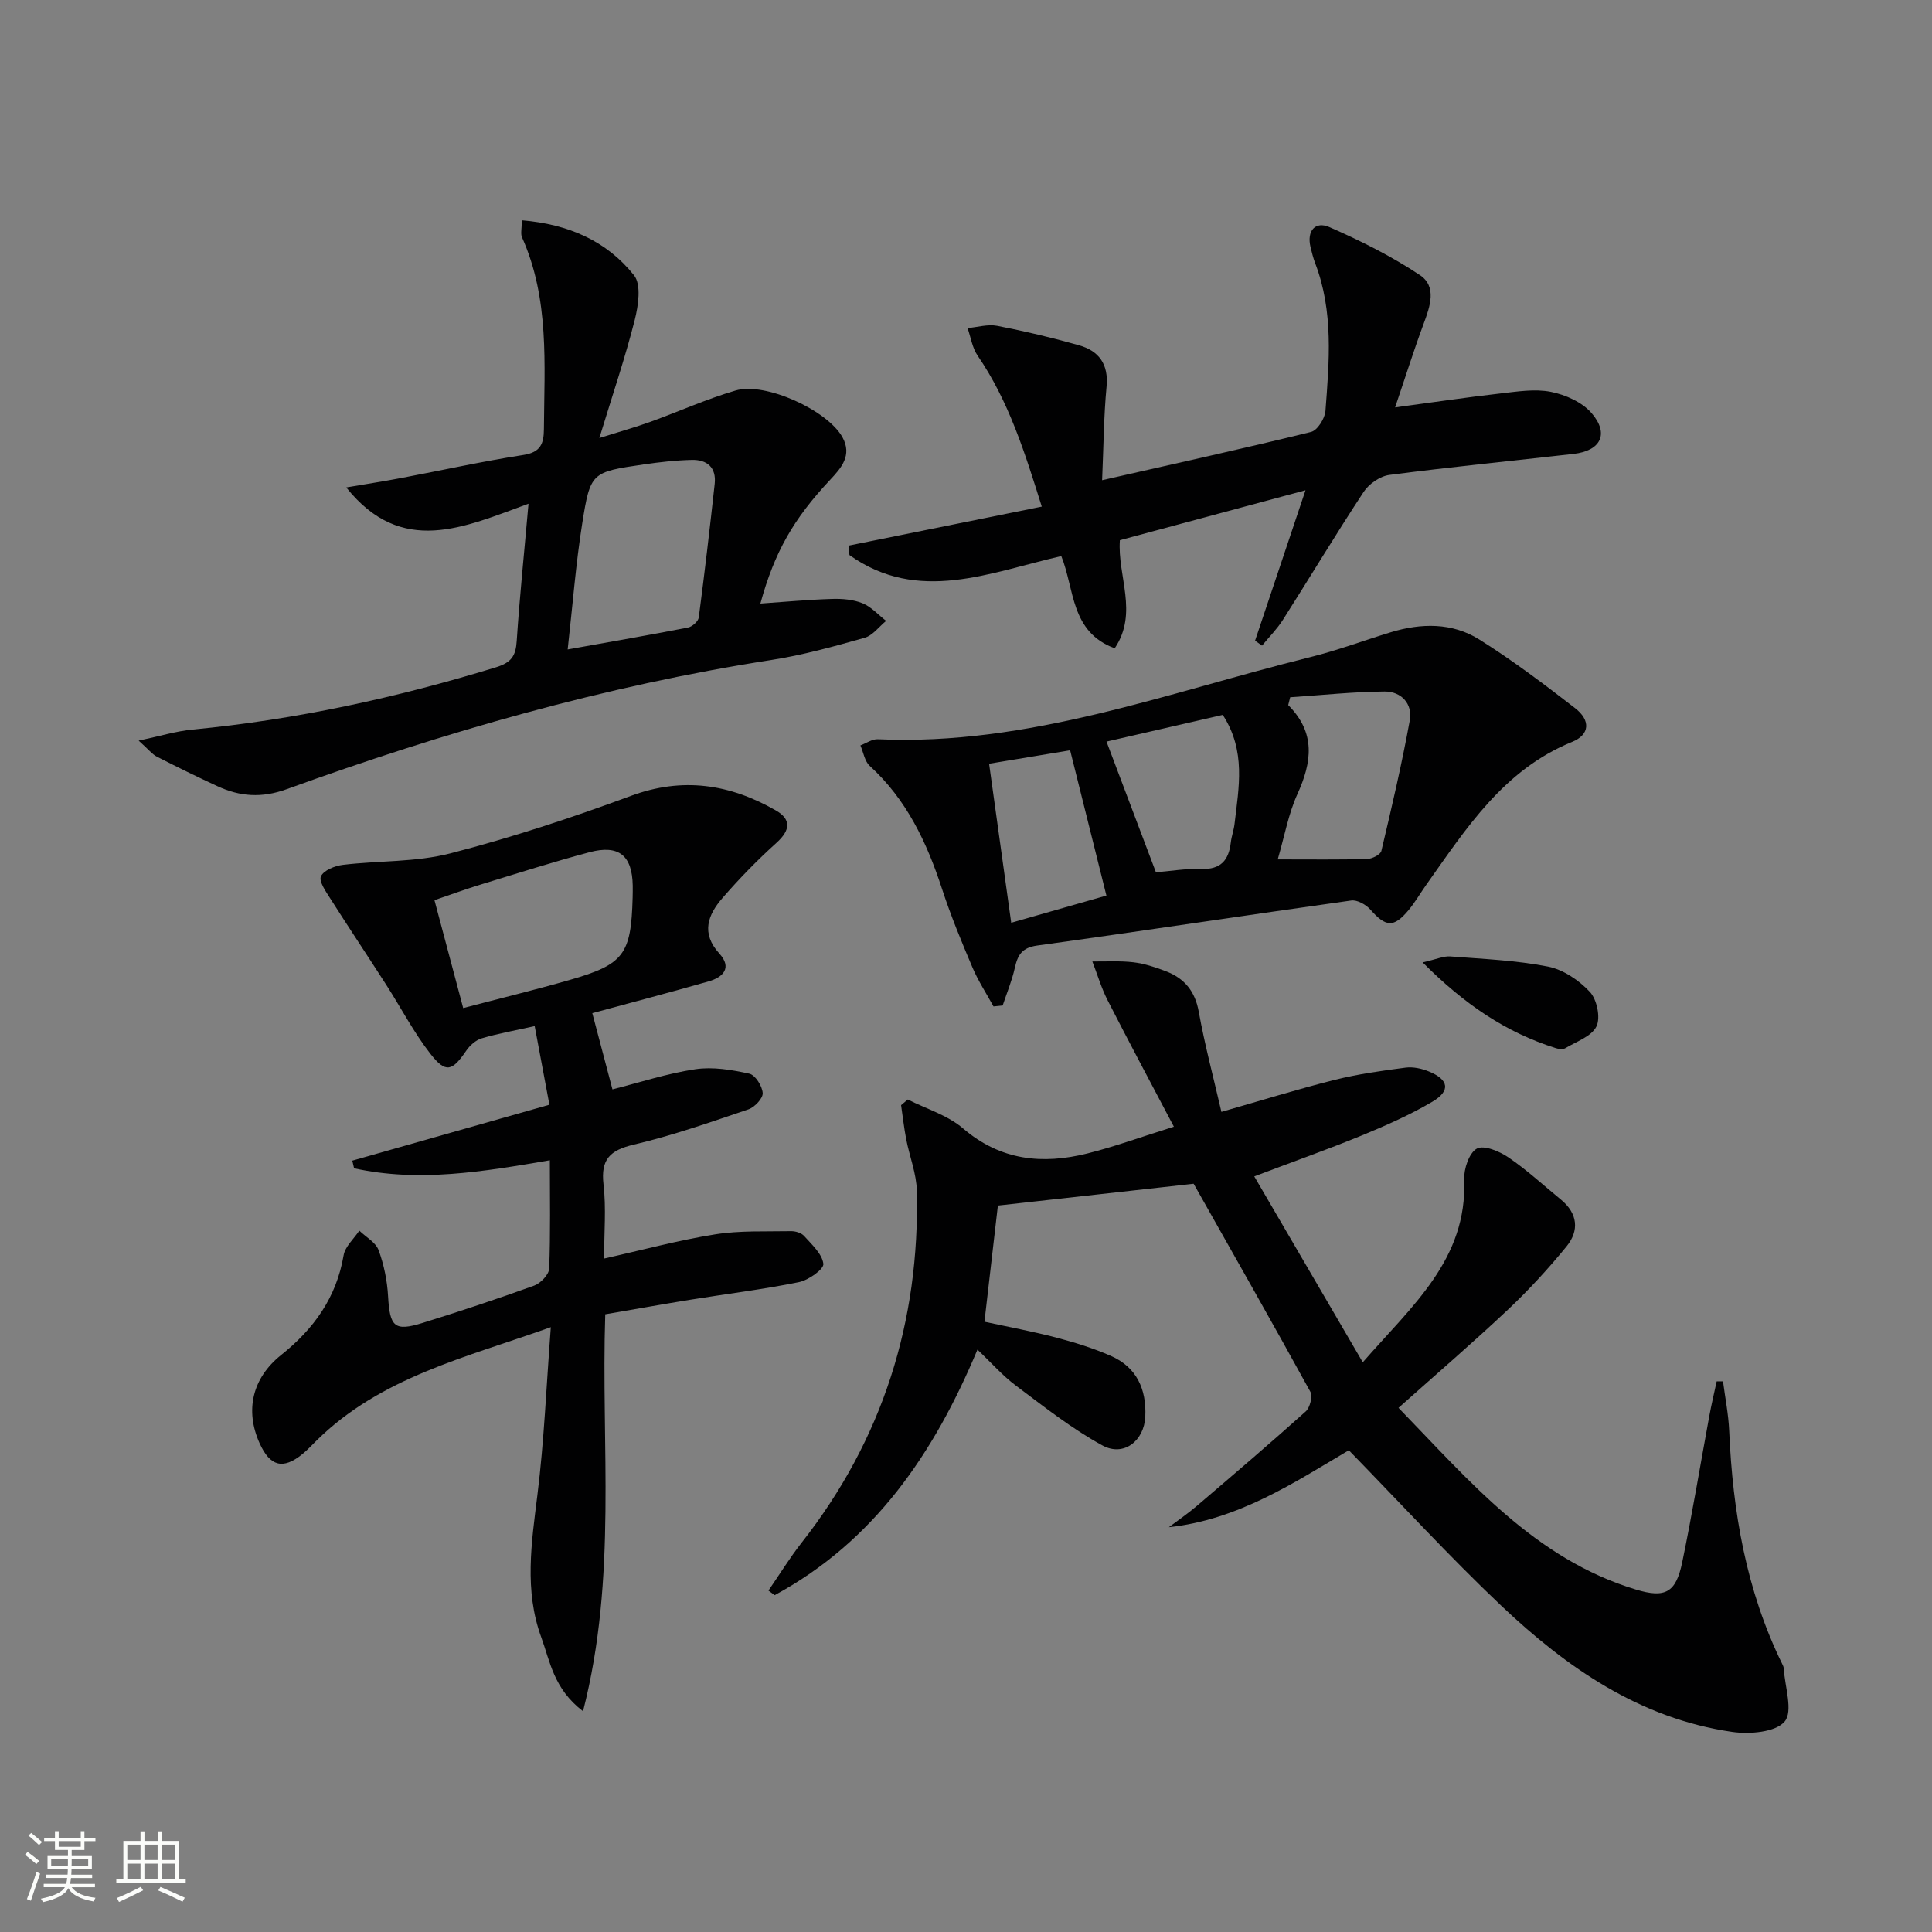
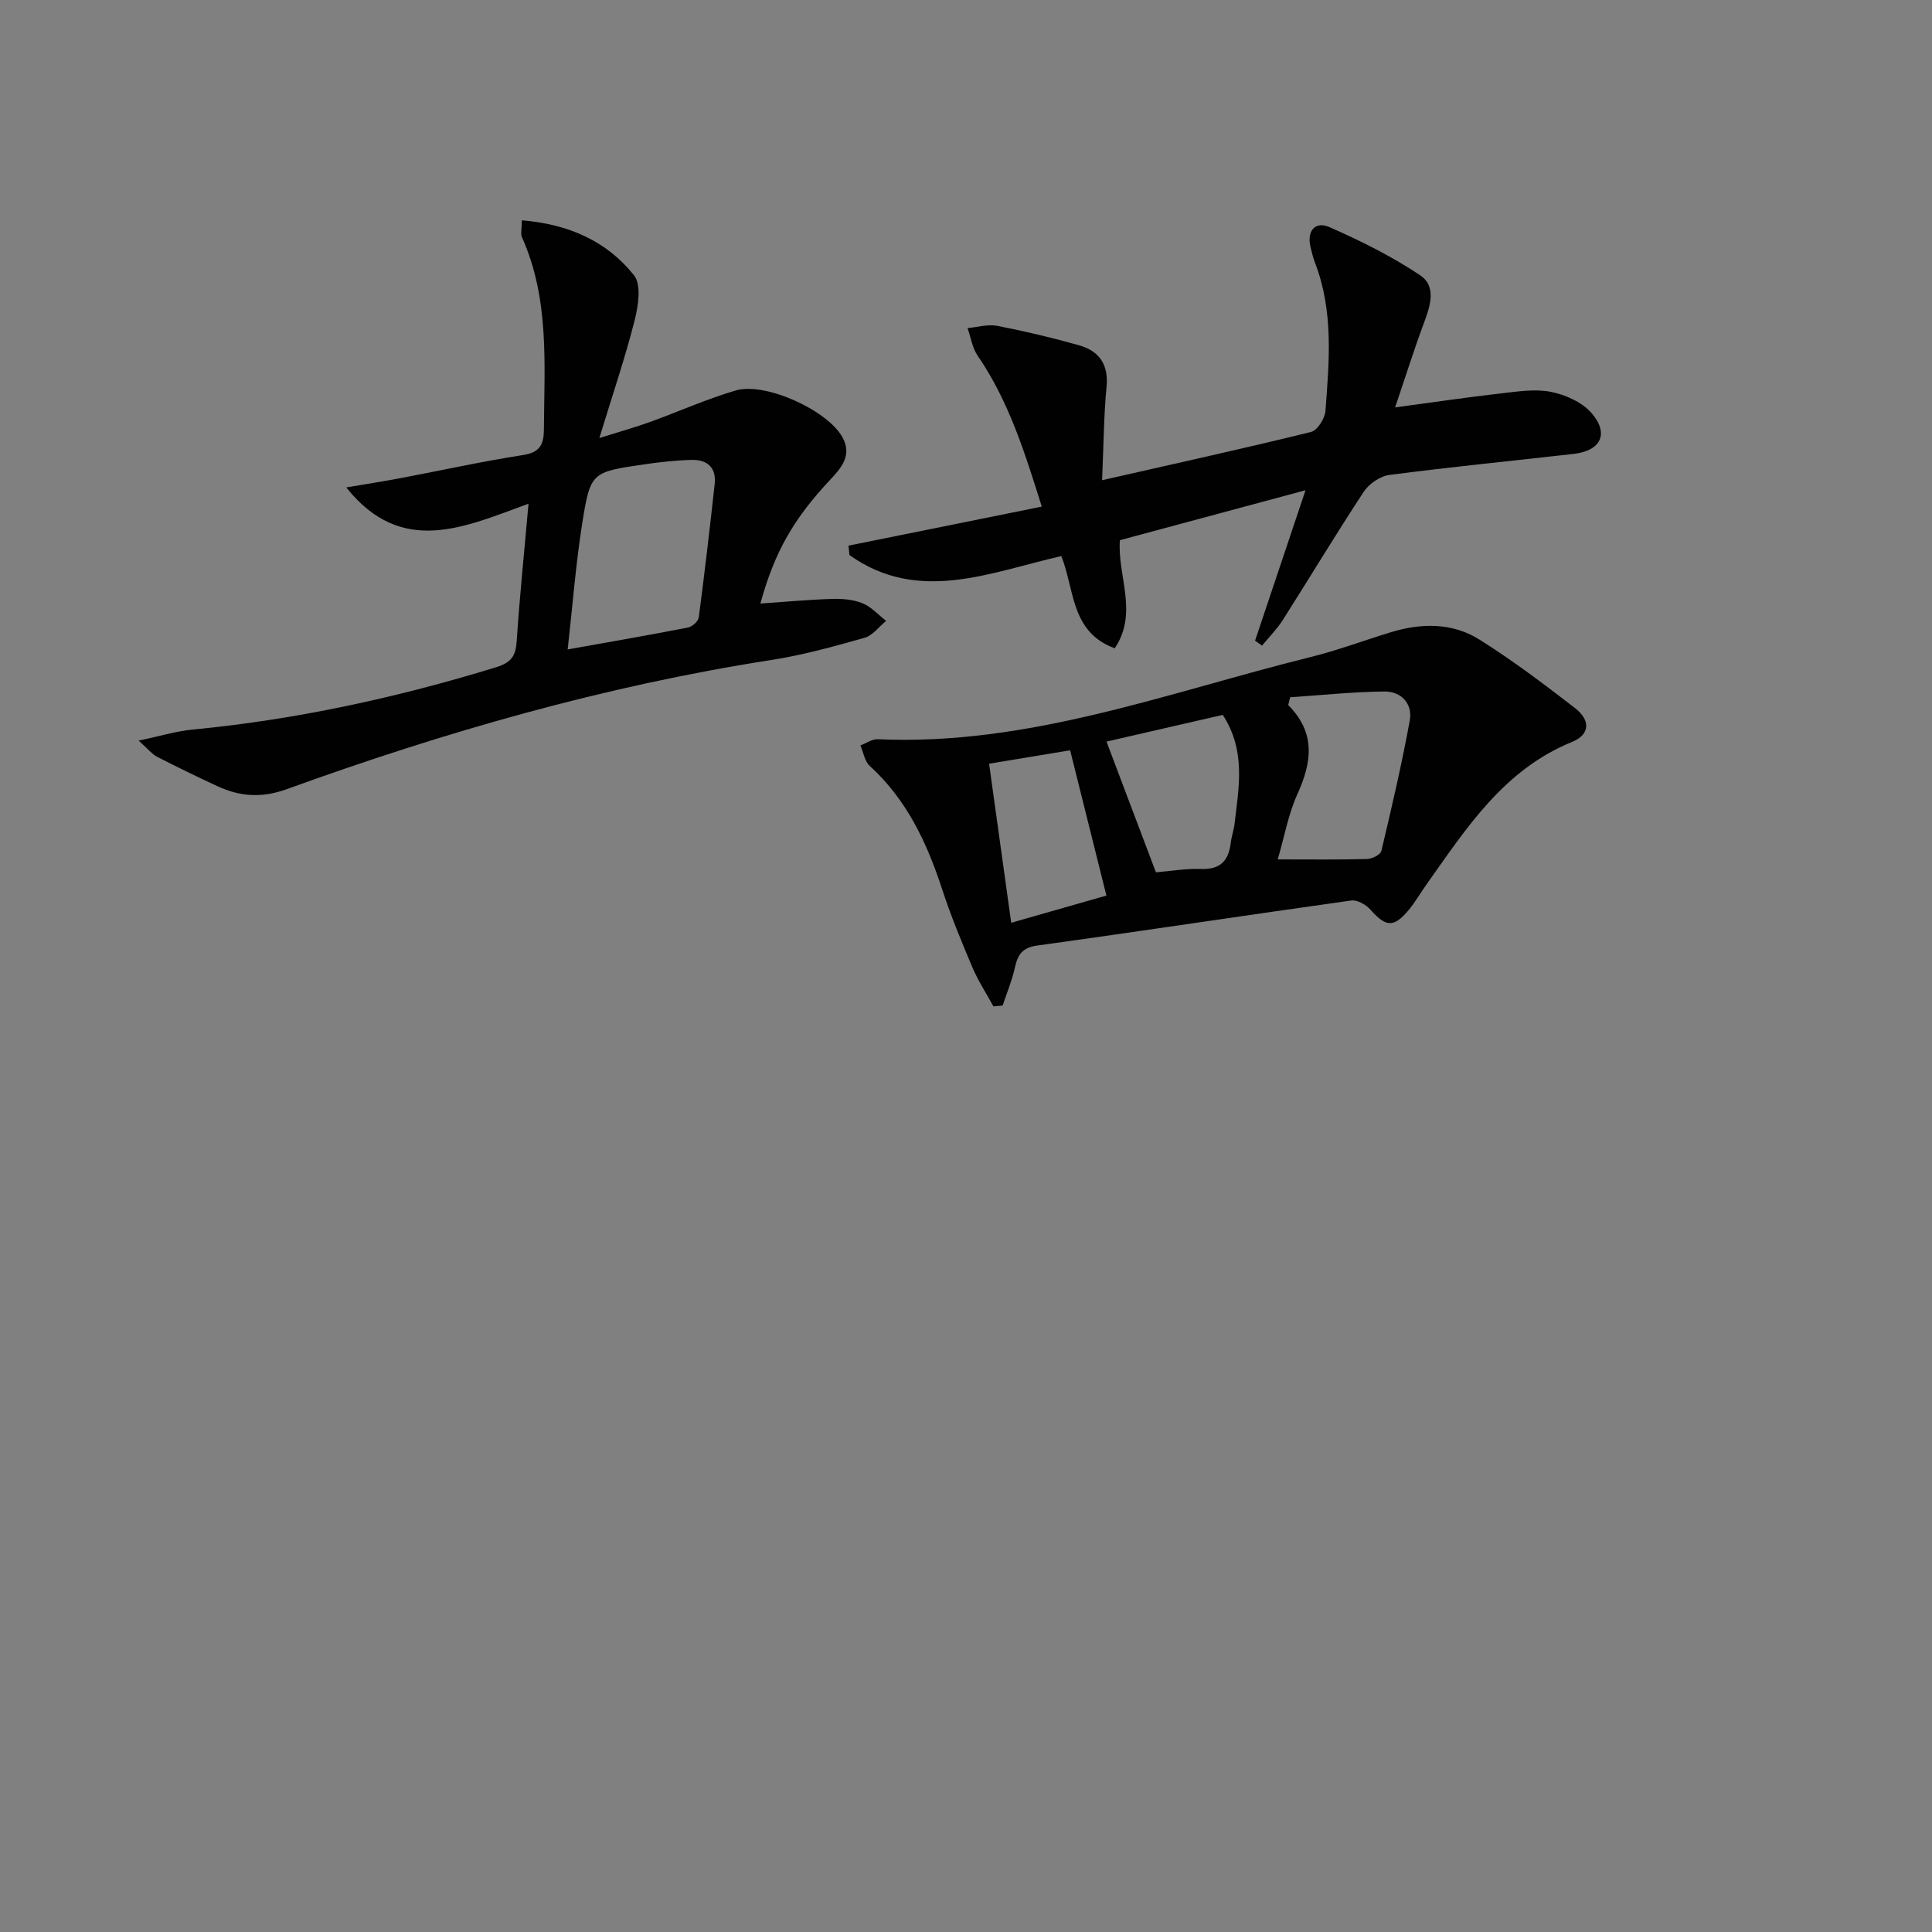
<svg xmlns="http://www.w3.org/2000/svg" enable-background="new 0 0 400 400" viewBox="0 0 400 400">
  <rect x="0" y="0" width="400" height="400" fill="#808080" stroke="none" />
-   <path d="m5.17 384 .55-.58c.85.61 1.65 1.24 2.4 1.87l-.59.64c-.83-.73-1.62-1.38-2.36-1.93m1.22 9.53-.82-.34c.71-1.76 1.37-3.64 1.98-5.63.24.13.5.25.76.36-.6 1.67-1.24 3.54-1.92 5.61m-.5-13.5.57-.54c.56.44 1.31 1.06 2.26 1.87l-.64.64c-.68-.66-1.41-1.32-2.19-1.97m3.25.46h2.24v-1.36h.77v1.36h4.57v-1.36h.76v1.36h2.28v.69h-2.28v1.84h-2.64v1.26h4.18v2.64h-4.21c0 .45-.02.86-.05 1.21h4.32v.69h-4.38c-.04.34-.1.75-.19 1.22h5.15v.69h-4.82c.87 1.19 2.51 1.92 4.93 2.19-.17.31-.3.57-.37.76-2.77-.49-4.52-1.41-5.26-2.76-.56 1.26-2.3 2.23-5.24 2.9-.12-.24-.26-.48-.43-.72 2.73-.55 4.38-1.34 4.96-2.38h-4.38v-.69h4.65c.1-.38.17-.79.21-1.22h-4.32v-.69h4.4c.03-.34.05-.75.05-1.21h-4.2v-2.64h4.23v-1.26h-2.69v-1.84h-2.24zm1.46 4.46v1.29h3.45c.01-.4.02-.57.01-.53v-.32-.45h-3.46zm1.55-2.59h4.57v-1.19h-4.57zm6.11 2.59h-3.42v.77c-.01.19-.01.37-.02.53h3.44z" fill="#fbfcfa" />
-   <path d="m32.63 379.16h.82v1.98h3.54v7.89h1.46v.78h-14.37v-.78h1.46v-7.89h3.55v-1.98h.82v1.98h2.73v-1.98zm-3.49 11.48.5.73c-1.61.82-3.28 1.63-5 2.41-.13-.27-.28-.55-.44-.82 1.75-.72 3.4-1.49 4.94-2.32m-2.78-5.55h2.73v-3.18h-2.73zm0 3.95h2.73v-3.2h-2.73zm3.54-3.95h2.73v-3.18h-2.73zm0 3.95h2.73v-3.2h-2.73zm7.89 4.68c-1.84-.92-3.51-1.7-5.02-2.32l.45-.73c1.89.8 3.57 1.55 5.04 2.23zm-1.62-11.81h-2.73v3.18h2.73zm-2.73 7.13h2.73v-3.2h-2.73z" fill="#fbfcfa" />
  <g fill="#010102">
-     <path d="m259.68 243.56c7.53 12.91 14.77 25.3 22.47 38.49 10.27-11.78 21.65-21.32 20.99-37.82-.09-2.21 1.02-5.54 2.62-6.42 1.46-.8 4.69.55 6.55 1.82 3.83 2.61 7.27 5.79 10.87 8.74 3.47 2.85 3.83 6.4 1.16 9.68-3.77 4.62-7.84 9.05-12.18 13.14-7.24 6.82-14.79 13.31-22.61 20.29 14.71 15.15 28.16 31.25 49.12 37.61 6.12 1.86 8.31.64 9.61-5.62 2.09-10.07 3.75-20.22 5.62-30.34.44-2.39 1.01-4.76 1.52-7.14h1.31c.44 3.41 1.13 6.81 1.28 10.24.73 16.76 3.5 33.02 10.96 48.24.15.3.31.62.33.94.22 3.79 1.98 8.86.2 11-1.86 2.24-7.27 2.68-10.87 2.16-19.1-2.76-34.27-13.3-47.84-26.15-10.74-10.18-20.76-21.12-31.53-32.16-11.32 6.7-22.88 14.39-37.26 15.93 1.93-1.45 3.93-2.82 5.76-4.38 7.58-6.47 15.16-12.93 22.58-19.59.88-.79 1.47-3.14.95-4.08-7.91-14.38-16.02-28.65-24.16-43.06-13.09 1.46-26.59 2.96-40.53 4.52-.88 7.58-1.79 15.46-2.78 24.05 5.03 1.09 9.99 2.01 14.86 3.28 3.84 1.01 7.67 2.2 11.3 3.79 5.36 2.34 7.4 6.9 7.14 12.57-.23 5.03-4.47 8.38-8.88 5.97-6.34-3.46-12.1-8.03-17.91-12.38-2.76-2.06-5.07-4.72-7.96-7.45-9.02 21.56-21.42 39.69-41.98 50.83-.43-.32-.86-.63-1.29-.95 2.28-3.3 4.38-6.74 6.85-9.89 16.81-21.41 24.49-45.82 23.87-72.88-.08-3.57-1.51-7.1-2.2-10.67-.45-2.33-.71-4.7-1.06-7.06.46-.39.93-.78 1.39-1.17 3.85 1.95 8.25 3.25 11.43 5.98 7.78 6.67 16.44 7.51 25.75 5.19 5.59-1.39 11.03-3.39 17.91-5.54-4.88-9.27-9.39-17.69-13.73-26.19-1.3-2.55-2.11-5.34-3.15-8.02 2.84.03 5.71-.16 8.51.17 2.28.27 4.54 1.03 6.7 1.85 3.84 1.46 6.05 4.11 6.82 8.39 1.23 6.82 3.03 13.54 4.69 20.73 8.26-2.36 15.81-4.71 23.47-6.63 4.81-1.2 9.76-1.89 14.68-2.53 1.55-.2 3.33.19 4.81.8 4.13 1.68 4.54 4 .71 6.26-4.69 2.77-9.74 4.98-14.79 7.06-6.86 2.81-13.87 5.29-22.08 8.4z" />
-     <path d="m122.63 209.76c1.36 5.14 2.74 10.37 4.17 15.78 5.66-1.43 11.34-3.3 17.17-4.17 3.61-.54 7.53.12 11.16.92 1.24.27 2.69 2.57 2.78 4.02.07 1.09-1.67 2.93-2.96 3.37-7.84 2.65-15.69 5.41-23.73 7.3-4.94 1.16-6.87 3.04-6.27 8.24.57 4.92.12 9.96.12 15.35 7.88-1.76 15.35-3.79 22.94-5 5.15-.83 10.48-.57 15.74-.67.93-.02 2.16.35 2.74 1 1.59 1.78 3.73 3.7 3.98 5.77.13 1.09-3.07 3.38-5.05 3.78-7.47 1.52-15.06 2.44-22.59 3.66-5.73.93-11.45 1.96-17.52 3-.9 27.11 2.54 54.38-4.6 82.18-6.12-4.67-6.83-10.36-8.65-15.31-3.55-9.69-2.03-19.55-.79-29.51 1.39-11.17 1.84-22.46 2.77-34.69-17.62 6.3-35.23 10.34-48.55 23.52-.95.94-1.86 1.92-2.89 2.76-4.01 3.26-6.69 2.55-8.86-2.27-3.03-6.74-1.56-13.44 4.48-18.26 6.77-5.4 11.43-11.89 12.92-20.62.31-1.84 2.13-3.42 3.25-5.12 1.37 1.33 3.39 2.42 3.99 4.03 1.12 3.04 1.79 6.35 1.97 9.59.36 6.29 1.31 7.3 7.14 5.49 7.76-2.41 15.47-4.96 23.11-7.73 1.33-.48 3.05-2.28 3.1-3.52.29-7.29.14-14.6.14-22.43-13.77 2.36-27.1 4.62-40.53 1.66-.12-.53-.25-1.05-.37-1.58 13.53-3.84 27.06-7.68 40.81-11.58-1.05-5.6-2.01-10.75-3.05-16.28-3.92.88-7.49 1.51-10.95 2.53-1.23.36-2.47 1.46-3.21 2.55-2.92 4.28-4.25 4.73-7.42.67-3.45-4.43-6.07-9.49-9.11-14.23-3.85-5.99-7.8-11.91-11.62-17.92-.92-1.45-2.41-3.56-1.94-4.6.56-1.25 2.88-2.18 4.54-2.38 7.41-.89 15.09-.53 22.23-2.37 12.64-3.26 25.12-7.36 37.37-11.9 10.74-3.98 20.51-2.45 30.02 2.99 3.26 1.86 3.03 4.12.16 6.71-3.95 3.56-7.69 7.4-11.17 11.41-3.03 3.49-4.53 7.28-.67 11.52 2.66 2.92.86 4.9-2.27 5.78-7.98 2.28-15.99 4.38-24.03 6.56zm-26.73-1.05c7.65-2.01 14.85-3.76 21.97-5.8 11.32-3.24 12.79-5.27 13.11-17.07.02-.83.03-1.66.02-2.49-.11-6.22-2.86-8.52-8.94-6.91-7.51 2-14.92 4.37-22.36 6.64-3.25.99-6.44 2.16-9.75 3.29 2.01 7.52 3.83 14.37 5.95 22.34z" />
    <path d="m108.03 45.61c9.65.8 17.57 4.27 23.24 11.39 1.54 1.94.89 6.29.14 9.26-1.94 7.68-4.5 15.2-7.32 24.43 4.48-1.41 7.51-2.25 10.47-3.32 5.93-2.14 11.71-4.75 17.74-6.52 6.18-1.82 19.04 4.12 22.11 9.66 2.08 3.75-.23 6.37-2.53 8.82-7.56 8.06-11.52 14.93-14.45 25.63 5.03-.35 9.92-.81 14.82-.96 2.12-.07 4.41.12 6.33.9 1.82.74 3.27 2.4 4.88 3.65-1.48 1.2-2.78 3.03-4.47 3.5-6.37 1.8-12.8 3.59-19.33 4.6-34.39 5.35-67.66 14.91-100.3 26.74-5.19 1.88-9.68 1.54-14.35-.62-4.22-1.95-8.39-3.99-12.53-6.11-.98-.5-1.71-1.48-3.77-3.32 4.45-.94 7.77-1.97 11.16-2.29 21.4-2.05 42.26-6.59 62.8-12.89 3.22-.99 4.11-2.36 4.31-5.46.6-9.1 1.54-18.17 2.44-28.41-13.33 4.85-26.24 11.02-37.73-3.37 4.04-.69 7.66-1.25 11.26-1.93 8.47-1.6 16.89-3.47 25.4-4.79 3.56-.55 4.24-2.31 4.26-5.35.09-13.44 1.18-26.97-4.55-39.75-.3-.71-.03-1.66-.03-3.49zm9.5 88.85c9.04-1.62 17-2.99 24.92-4.54.87-.17 2.12-1.28 2.22-2.08 1.21-9.2 2.29-18.43 3.3-27.66.37-3.39-1.58-5.04-4.75-4.96-3.31.08-6.63.45-9.9.93-10.86 1.59-11.09 1.6-12.78 12.24-1.32 8.3-1.96 16.71-3.01 26.07z" />
    <path d="m205.69 208.37c-1.47-2.69-3.17-5.28-4.36-8.08-2.27-5.34-4.49-10.73-6.29-16.24-3.14-9.62-7.33-18.51-14.97-25.48-1.05-.96-1.31-2.8-1.93-4.24 1.2-.45 2.42-1.33 3.6-1.28 31.21 1.41 60.04-9.69 89.58-17.01 5.62-1.39 11.08-3.45 16.63-5.14 6.3-1.92 12.71-2.02 18.32 1.5 6.88 4.31 13.41 9.24 19.84 14.22 3.26 2.53 3.04 5.5-.62 6.98-14.17 5.76-21.91 17.9-30.18 29.56-1.25 1.76-2.33 3.66-3.71 5.31-3.06 3.65-4.7 3.46-7.88-.15-.91-1.03-2.72-2.05-3.95-1.88-21.68 3.03-43.32 6.33-65.01 9.32-3.17.44-4.05 1.94-4.65 4.61-.59 2.66-1.66 5.21-2.52 7.81-.64.07-1.27.13-1.9.19zm61.43-64.01c-.14.54-.28 1.08-.41 1.62 5.76 5.76 4.9 11.84 1.9 18.44-1.85 4.06-2.64 8.61-4.07 13.51 6.88 0 12.69.08 18.49-.08 1.04-.03 2.79-.9 2.97-1.68 2.13-8.97 4.23-17.96 5.88-27.02.63-3.45-1.79-6-5.19-5.98-6.52.05-13.04.76-19.57 1.19zm-27.8 36.24c2.88-.23 6.15-.8 9.39-.69 4.03.14 5.68-1.79 6.11-5.45.15-1.31.63-2.58.78-3.89.87-7.51 2.41-15.1-2.44-22.56-8.17 1.88-16.29 3.74-24.07 5.53 3.57 9.44 6.83 18.07 10.23 27.06zm-34.54-22.48c1.58 11.35 3.05 21.91 4.58 32.93 7.25-2.07 13.84-3.95 19.71-5.63-2.52-10.11-4.93-19.77-7.51-30.08-4.87.81-10.35 1.72-16.78 2.78z" />
    <path d="m228.18 99.42c15.22-3.46 29.28-6.55 43.26-9.99 1.31-.32 2.86-2.78 2.98-4.34.78-10.27 1.7-20.6-2.12-30.58-.41-1.08-.7-2.22-.97-3.35-.81-3.38.99-5.42 3.91-4.14 6.46 2.83 12.87 6.03 18.73 9.93 3.56 2.36 2.12 6.48.78 10.08-2 5.38-3.72 10.87-5.91 17.32 8.21-1.1 15.01-2.12 21.84-2.89 3.46-.39 7.09-.99 10.41-.33 3.03.6 6.48 2.14 8.43 4.4 3.7 4.29 1.9 7.81-3.75 8.45-12.71 1.44-25.43 2.7-38.11 4.35-1.92.25-4.23 1.84-5.32 3.5-5.75 8.73-11.13 17.7-16.74 26.52-1.22 1.91-2.86 3.55-4.31 5.32-.48-.34-.96-.68-1.44-1.03 3.35-9.98 6.7-19.97 10.44-31.14-13.77 3.7-26.03 7-38.43 10.34-.55 7.41 3.89 15.01-1.07 22.38-9.18-3.37-8.29-12.24-11.06-19.09-14.81 3.38-29.61 9.93-43.86-.21-.07-.65-.13-1.3-.2-1.95 13.15-2.66 26.31-5.31 40.02-8.08-3.5-11.15-6.82-21.83-13.29-31.27-1.11-1.61-1.4-3.78-2.08-5.69 2.05-.19 4.19-.84 6.13-.47 5.68 1.1 11.33 2.44 16.9 4.01 4.14 1.17 6.2 3.89 5.75 8.59-.58 6.1-.61 12.24-.92 19.36z" />
-     <path d="m294.54 199.25c2.93-.66 4.36-1.34 5.73-1.23 6.76.52 13.6.8 20.22 2.1 3.16.62 6.44 2.84 8.68 5.25 1.46 1.57 2.24 5.32 1.36 7.13-1.01 2.08-4.17 3.15-6.48 4.53-.48.29-1.35.16-1.96-.03-10.3-3.25-18.91-9.07-27.55-17.75z" />
  </g>
</svg>